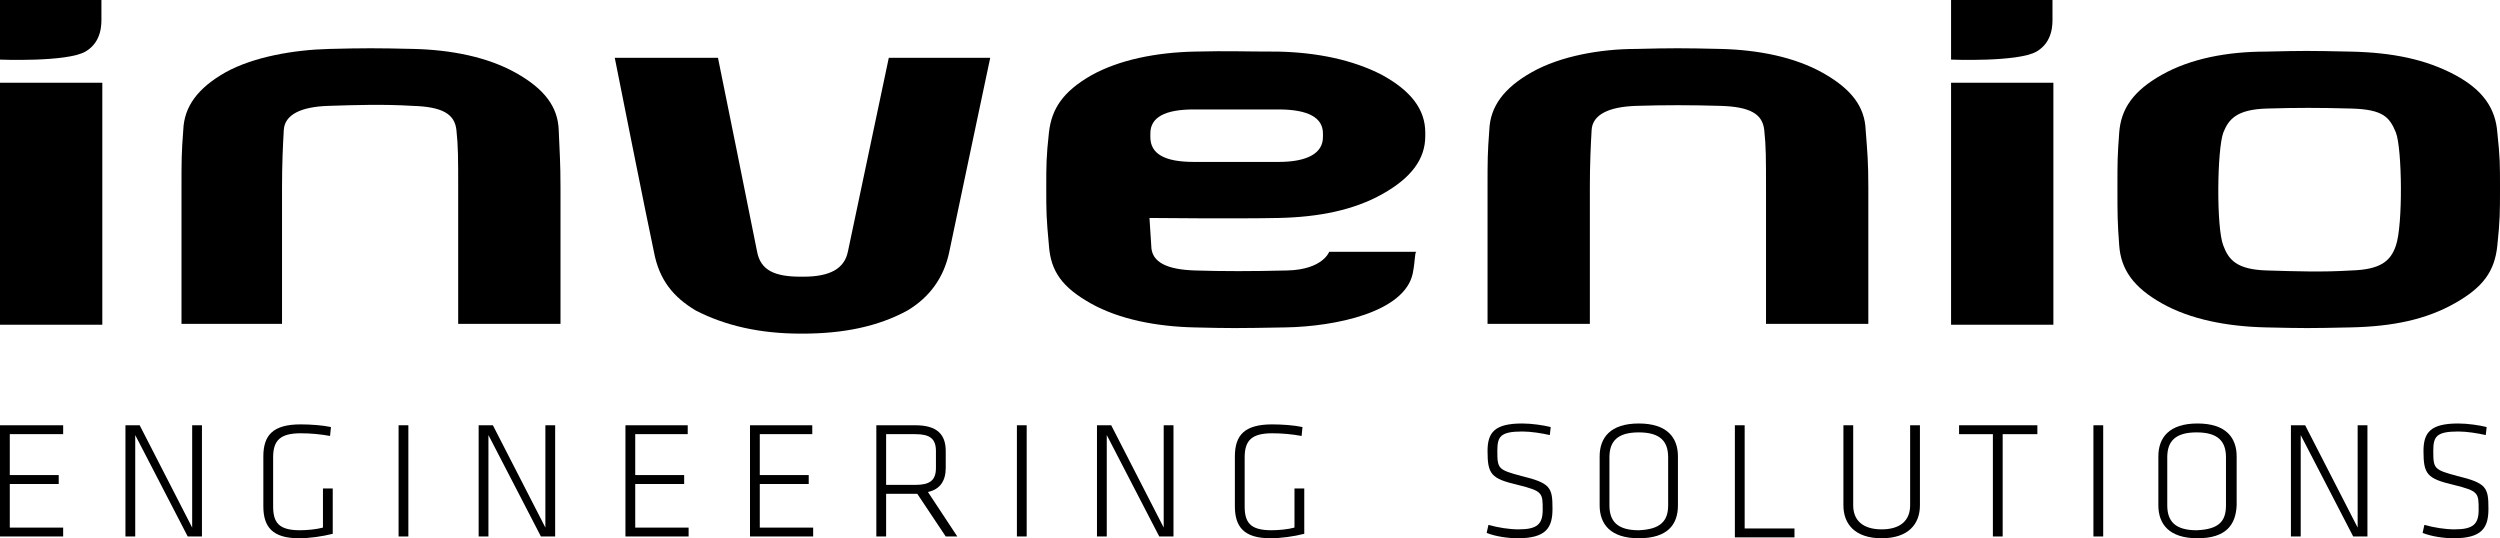
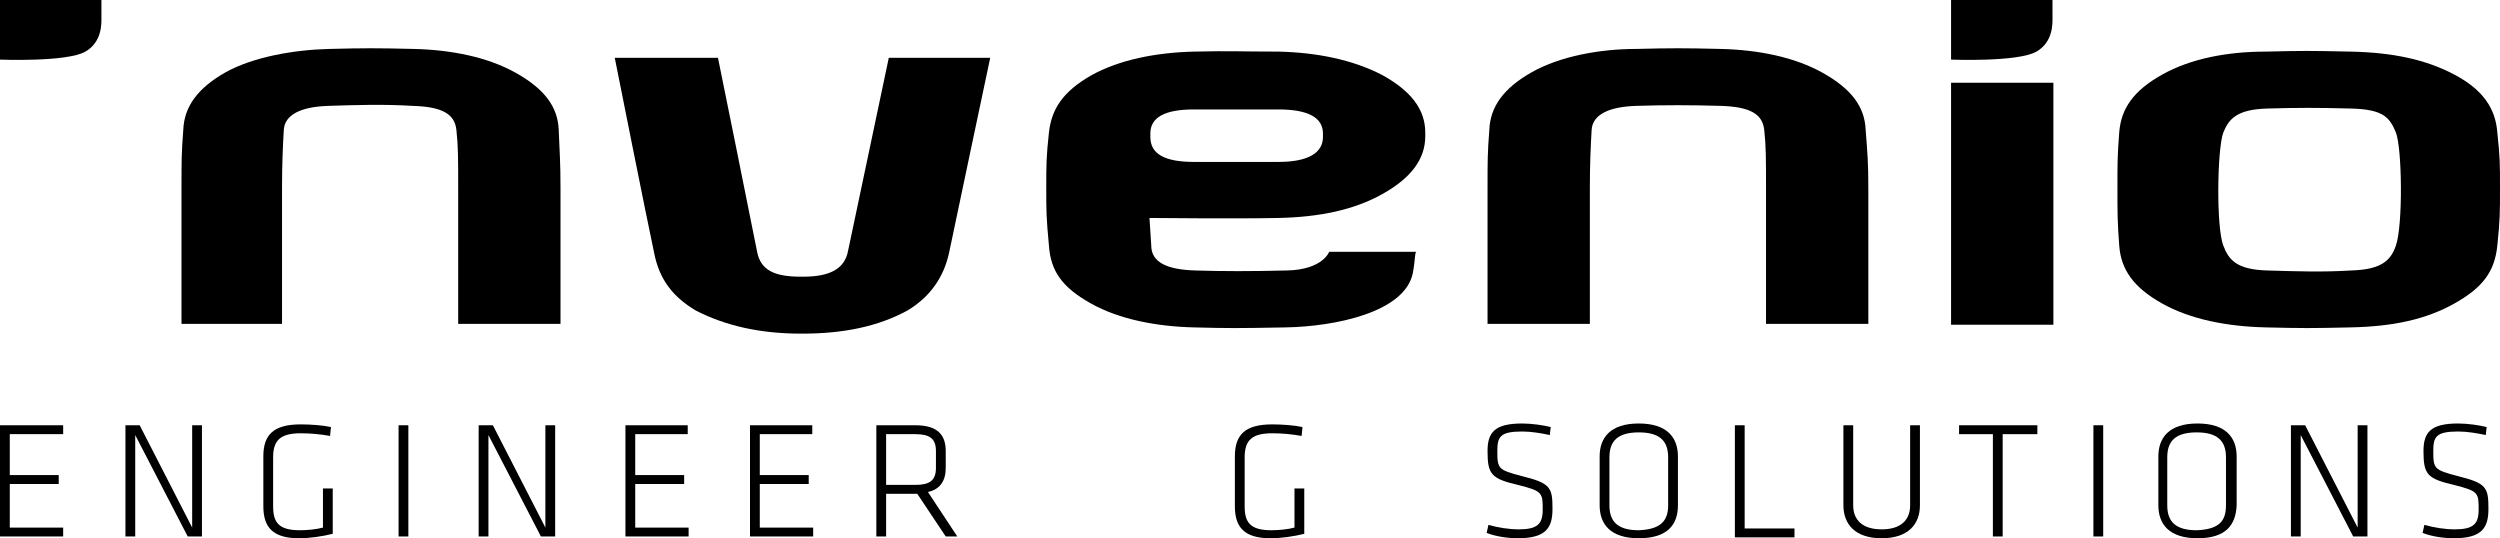
<svg xmlns="http://www.w3.org/2000/svg" version="1.1" id="Ebene_1" x="0px" y="0px" viewBox="0 0 281 60.5" style="enable-background:new 0 0 281 60.5;" xml:space="preserve">
  <g>
    <g>
-       <rect y="9.3" width="11.5" height="27.2" />
      <rect x="219.3" y="9.3" width="11.5" height="27.2" />
      <path d="M111.3,6.5c0,0-4,18.9-4.6,21.8c-0.6,2.9-2.2,5.1-4.7,6.6c-3.3,1.8-7.2,2.6-11.8,2.6H90c-4.6,0-8.5-0.9-11.8-2.6    c-2.5-1.5-4.1-3.4-4.7-6.6c-0.7-3.2-4.4-21.8-4.4-21.8h11.6c0,0,4,19.7,4.4,21.8s2,2.8,4.9,2.8h0.3c3,0,4.6-0.9,5-2.8    c0.4-1.9,4.6-21.8,4.6-21.8H111.3z" />
      <path d="M210,21.1c0,2.9,0,15.3,0,15.3h-11.5c0,0,0-12.2,0-15.3c0-3.2,0-4.7-0.2-6.5c-0.2-1.8-1.6-2.6-4.9-2.7s-6.4-0.1-9.5,0    c-3.1,0.1-4.9,1-5,2.7c-0.1,1.7-0.2,3.8-0.2,6.5s0,15.3,0,15.3h-11.5c0,0,0-12.2,0-15.3c0-3.1,0-3.9,0.2-6.5    c0.1-2.6,1.6-4.7,4.8-6.5c3.2-1.8,7.7-2.6,11.7-2.6c4-0.1,5.3-0.1,9.5,0c4.2,0.1,8.3,0.9,11.5,2.7c3.2,1.8,4.7,3.8,4.8,6.4    C209.9,17.2,210,18.2,210,21.1z" />
      <path d="M63,21.1c0,2.9,0,15.3,0,15.3H51.5c0,0,0-12.2,0-15.3c0-3.2,0-4.7-0.2-6.5c-0.2-1.8-1.6-2.6-4.9-2.7    c-3.3-0.2-6.4-0.1-9.5,0c-3.1,0.1-4.9,1-5,2.7c-0.1,1.7-0.2,3.8-0.2,6.5s0,15.3,0,15.3H20.4c0,0,0-12.2,0-15.3    c0-3.1,0-3.9,0.2-6.5c0.1-2.6,1.6-4.7,4.8-6.5C28.5,6.4,33,5.6,37,5.5c4-0.1,5.3-0.1,9.5,0c4.2,0.1,8.3,0.9,11.5,2.7    c3.2,1.8,4.7,3.8,4.8,6.4C62.9,17.2,63,18.2,63,21.1z" />
      <path d="M0,0h11.4c0,0,0,1.4,0,2c0,0.6,0.1,2.7-1.8,3.8C7.5,7,0,6.7,0,6.7V0z" />
      <path d="M219.3,0h11.4c0,0,0,1.4,0,2c0,0.6,0.1,2.7-1.8,3.8c-2.1,1.2-9.6,0.9-9.6,0.9V0z" />
      <path d="M158.8,30.7c-0.9,4.4-8.7,6-14.3,6.1c-5.6,0.1-6.2,0.1-10.3,0c-4.2-0.1-8.4-0.9-11.6-2.7c-3.2-1.8-4.5-3.6-4.7-6.5    c-0.3-3.2-0.3-3.8-0.3-6.5c0-2.5,0-3.5,0.3-6.2c0.3-2.7,1.6-4.6,4.7-6.4c3.2-1.8,7.4-2.6,11.6-2.7c4.2-0.1,5.2,0,9.5,0    c4.3,0.1,8.3,0.9,11.6,2.6c3.3,1.8,4.9,3.9,4.9,6.5v0.4c0,2.6-1.6,4.7-4.8,6.5c-3.2,1.8-7.1,2.6-11.7,2.7c-4.6,0.1-14.5,0-14.5,0    l0.2,3.1c0,1.9,1.8,2.7,4.9,2.8c3.1,0.1,6.4,0.1,10.4,0c4-0.1,4.7-2.1,4.7-2.1h9.8C159,28.4,159.1,29.1,158.8,30.7z M148.7,15.4    v-0.4c0-1.8-1.7-2.7-5-2.7h-9.5c-3.3,0-4.9,0.9-4.9,2.7v0.4c0,1.9,1.6,2.8,4.9,2.8h9.5C147,18.2,148.7,17.2,148.7,15.4z" />
      <path d="M281,21.1c0,2.8,0,3.6-0.3,6.5c-0.3,2.9-1.6,4.7-4.8,6.5c-3.2,1.8-6.9,2.6-11.7,2.7c-4.7,0.1-5.1,0.1-9.5,0    c-4.4-0.1-8.5-0.9-11.7-2.7c-3.2-1.8-4.6-3.8-4.8-6.5c-0.2-2.7-0.2-3.5-0.2-6.5s0-3.5,0.2-6.2c0.2-2.7,1.6-4.7,4.8-6.5    c3.2-1.8,7.3-2.6,11.7-2.6c4.4-0.1,4.6-0.1,9.5,0c4.8,0.1,8.5,0.9,11.7,2.6s4.6,3.8,4.8,6.5C281,17.7,281,18.4,281,21.1z     M269.3,27.6c0.8-2.3,0.7-10.9,0-12.7c-0.7-1.7-1.4-2.6-5-2.7c-3.7-0.1-6.1-0.1-9.5,0c-3.4,0.1-4.3,1.2-4.9,2.7    c-0.7,1.9-0.8,10.7,0,12.7c0.6,1.6,1.5,2.7,4.9,2.8c3.4,0.1,6.2,0.2,9.5,0C267.5,30.3,268.7,29.4,269.3,27.6z" />
    </g>
    <g>
      <g>
        <path d="M0,47.8h7.1v1H1.1v4.6h5.5v1H1.1v4.9h6v1H0V47.8z" />
        <path d="M15.2,48.9v11.4h-1.1V47.8h1.6l5.9,11.5V47.8h1.1v12.5h-1.6L15.2,48.9z" />
        <path d="M30.7,56.9c0,1.8,0.6,2.7,3,2.7c0.8,0,1.9-0.1,2.6-0.3v-4.4h1.1V60c-1.2,0.3-2.6,0.5-3.8,0.5c-3,0-4-1.3-4-3.6v-5.6     c0-2.4,1.1-3.6,4.2-3.6c1.1,0,2.5,0.1,3.4,0.3l-0.1,1c-1.1-0.2-2.2-0.3-3.3-0.3c-2.3,0-3.1,0.8-3.1,2.7V56.9z" />
        <path d="M45.9,60.3h-1.1V47.8h1.1V60.3z" />
        <path d="M54.9,48.9v11.4h-1.1V47.8h1.6l5.9,11.5V47.8h1.1v12.5h-1.6L54.9,48.9z" />
        <path d="M70.2,47.8h7.1v1h-5.9v4.6h5.5v1h-5.5v4.9h6v1h-7.1V47.8z" />
        <path d="M84.2,47.8h7.1v1h-5.9v4.6h5.5v1h-5.5v4.9h6v1h-7.1V47.8z" />
        <path d="M103.1,55.5h-0.2h-3.3v4.8h-1.1V47.8h4.4c2.5,0,3.4,1.1,3.4,2.9v1.9c0,1.4-0.6,2.4-2,2.7l3.3,5h-1.3L103.1,55.5z      M102.9,48.8h-3.3v5.7h3.3c1.6,0,2.3-0.5,2.3-1.9v-1.9C105.2,49.3,104.5,48.8,102.9,48.8z" />
-         <path d="M115.4,60.3h-1.1V47.8h1.1V60.3z" />
-         <path d="M124.4,48.9v11.4h-1.1V47.8h1.6l5.9,11.5V47.8h1.1v12.5h-1.6L124.4,48.9z" />
        <path d="M139.9,56.9c0,1.8,0.6,2.7,3,2.7c0.8,0,1.9-0.1,2.6-0.3v-4.4h1.1V60c-1.2,0.3-2.6,0.5-3.8,0.5c-3,0-4-1.3-4-3.6v-5.6     c0-2.4,1.1-3.6,4.2-3.6c1.1,0,2.5,0.1,3.4,0.3l-0.1,1c-1.1-0.2-2.2-0.3-3.3-0.3c-2.3,0-3.1,0.8-3.1,2.7V56.9z" />
      </g>
      <g>
        <path d="M170.6,60.5c-1.1,0-2.5-0.2-3.5-0.6l0.2-0.9c1.1,0.3,2.3,0.5,3.4,0.5c2.1,0,2.7-0.6,2.7-2.2c0-1.9,0-2.1-2.8-2.8     c-3-0.7-3.4-1.2-3.4-3.8c0-2.1,0.8-3.1,3.9-3.1c1.1,0,2.4,0.2,3.2,0.4l-0.1,0.9c-0.9-0.2-2.1-0.4-3.1-0.4c-2.5,0-2.8,0.6-2.8,2.2     c0,2,0.1,2.1,2.7,2.8c3.3,0.8,3.5,1.3,3.5,3.7C174.5,59.3,173.8,60.5,170.6,60.5z" />
        <path d="M184.2,60.5c-3.2,0-4.4-1.6-4.4-3.7v-5.5c0-2.1,1.2-3.7,4.4-3.7c3.2,0,4.4,1.6,4.4,3.7v5.5     C188.6,59,187.4,60.5,184.2,60.5z M187.5,56.8v-5.4c0-1.8-0.9-2.8-3.3-2.8c-2.4,0-3.3,1-3.3,2.8v5.4c0,1.8,0.9,2.8,3.3,2.8     C186.6,59.5,187.5,58.6,187.5,56.8z" />
        <path d="M196.1,59.4h5.6v1H195V47.8h1.1V59.4z" />
        <path d="M215.8,47.8v9c0,2.1-1.3,3.7-4.3,3.7c-3,0-4.3-1.6-4.3-3.7v-9h1.1v9c0,1.7,1.1,2.7,3.2,2.7c2.1,0,3.2-1,3.2-2.7v-9H215.8     z" />
        <path d="M224.1,48.8h-3.9v-1h8.8v1h-3.9v11.5h-1.1V48.8z" />
        <path d="M236.4,60.3h-1.1V47.8h1.1V60.3z" />
        <path d="M247,60.5c-3.2,0-4.4-1.6-4.4-3.7v-5.5c0-2.1,1.2-3.7,4.4-3.7s4.4,1.6,4.4,3.7v5.5C251.3,59,250.2,60.5,247,60.5z      M250.2,56.8v-5.4c0-1.8-0.9-2.8-3.3-2.8c-2.4,0-3.3,1-3.3,2.8v5.4c0,1.8,0.9,2.8,3.3,2.8C249.4,59.5,250.2,58.6,250.2,56.8z" />
        <path d="M258.6,48.9v11.4h-1.1V47.8h1.6l5.9,11.5V47.8h1.1v12.5h-1.6L258.6,48.9z" />
        <path d="M275.8,60.5c-1.1,0-2.5-0.2-3.5-0.6l0.2-0.9c1.1,0.3,2.3,0.5,3.4,0.5c2.1,0,2.7-0.6,2.7-2.2c0-1.9,0-2.1-2.8-2.8     c-3-0.7-3.4-1.2-3.4-3.8c0-2.1,0.8-3.1,3.9-3.1c1.1,0,2.4,0.2,3.2,0.4l-0.1,0.9c-0.9-0.2-2.1-0.4-3.1-0.4c-2.5,0-2.8,0.6-2.8,2.2     c0,2,0.1,2.1,2.7,2.8c3.3,0.8,3.5,1.3,3.5,3.7C279.7,59.3,279,60.5,275.8,60.5z" />
      </g>
    </g>
  </g>
  <g>
</g>
  <g>
</g>
  <g>
</g>
  <g>
</g>
  <g>
</g>
  <g>
</g>
</svg>